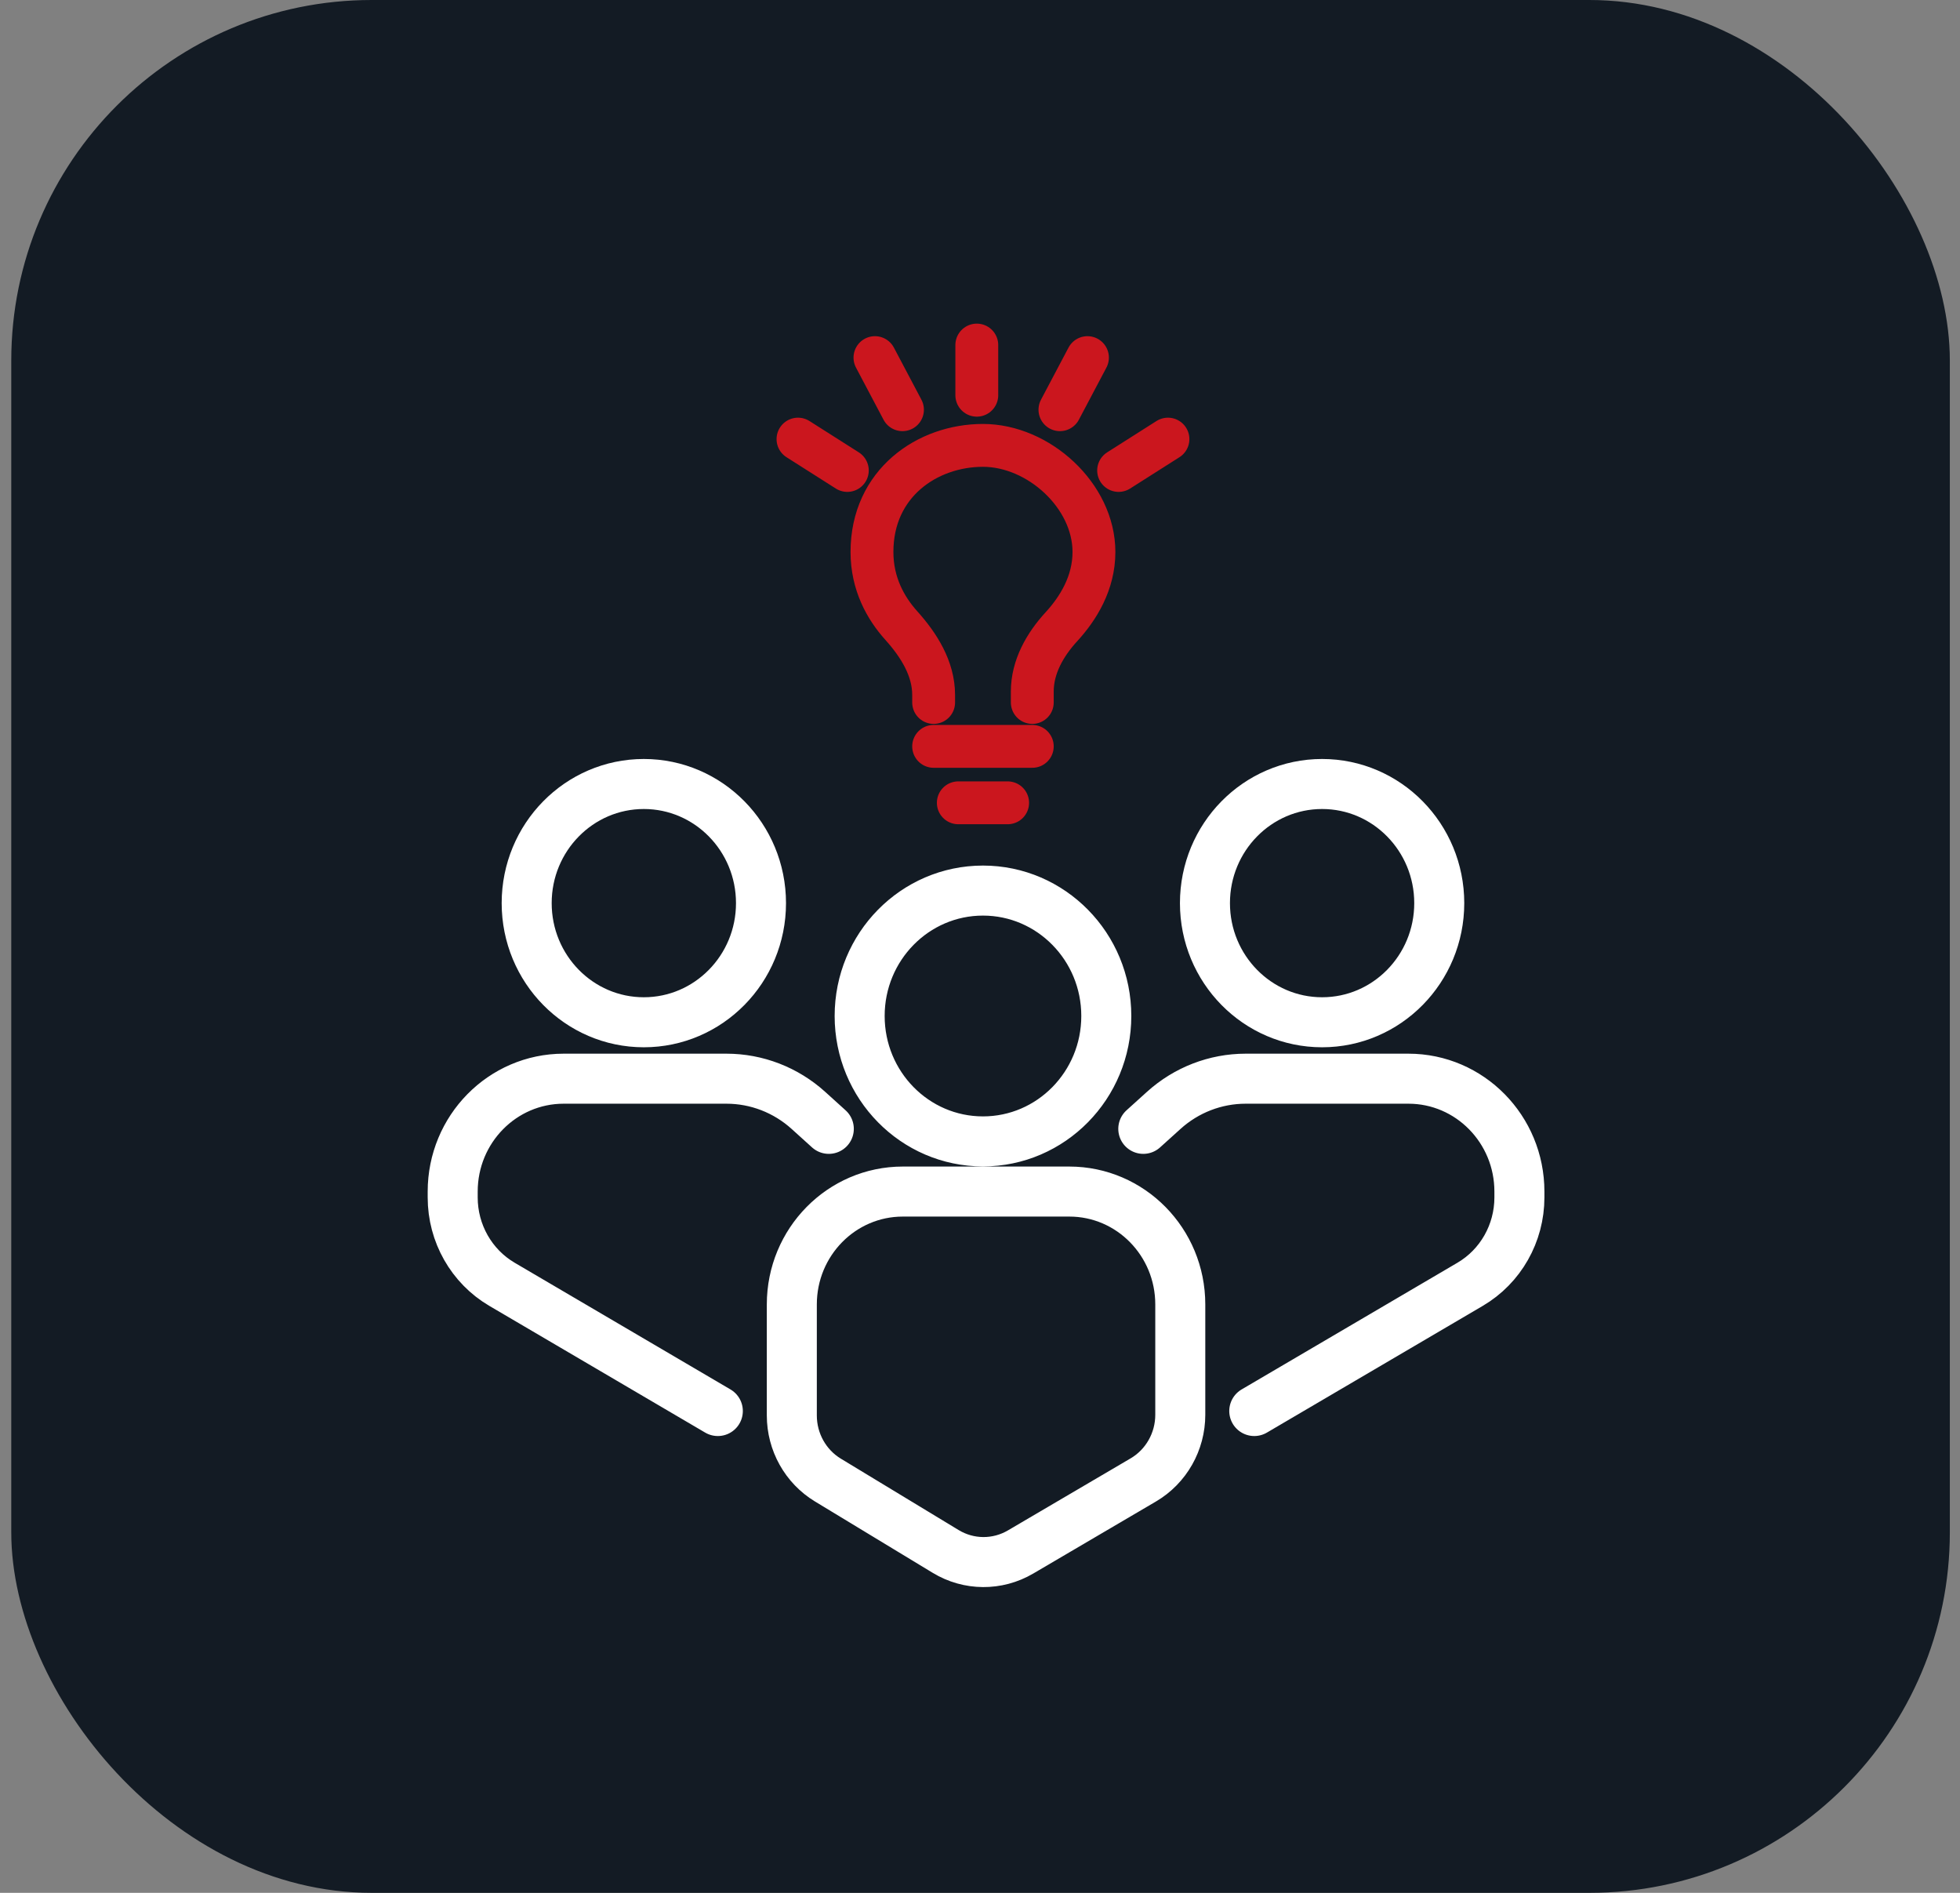
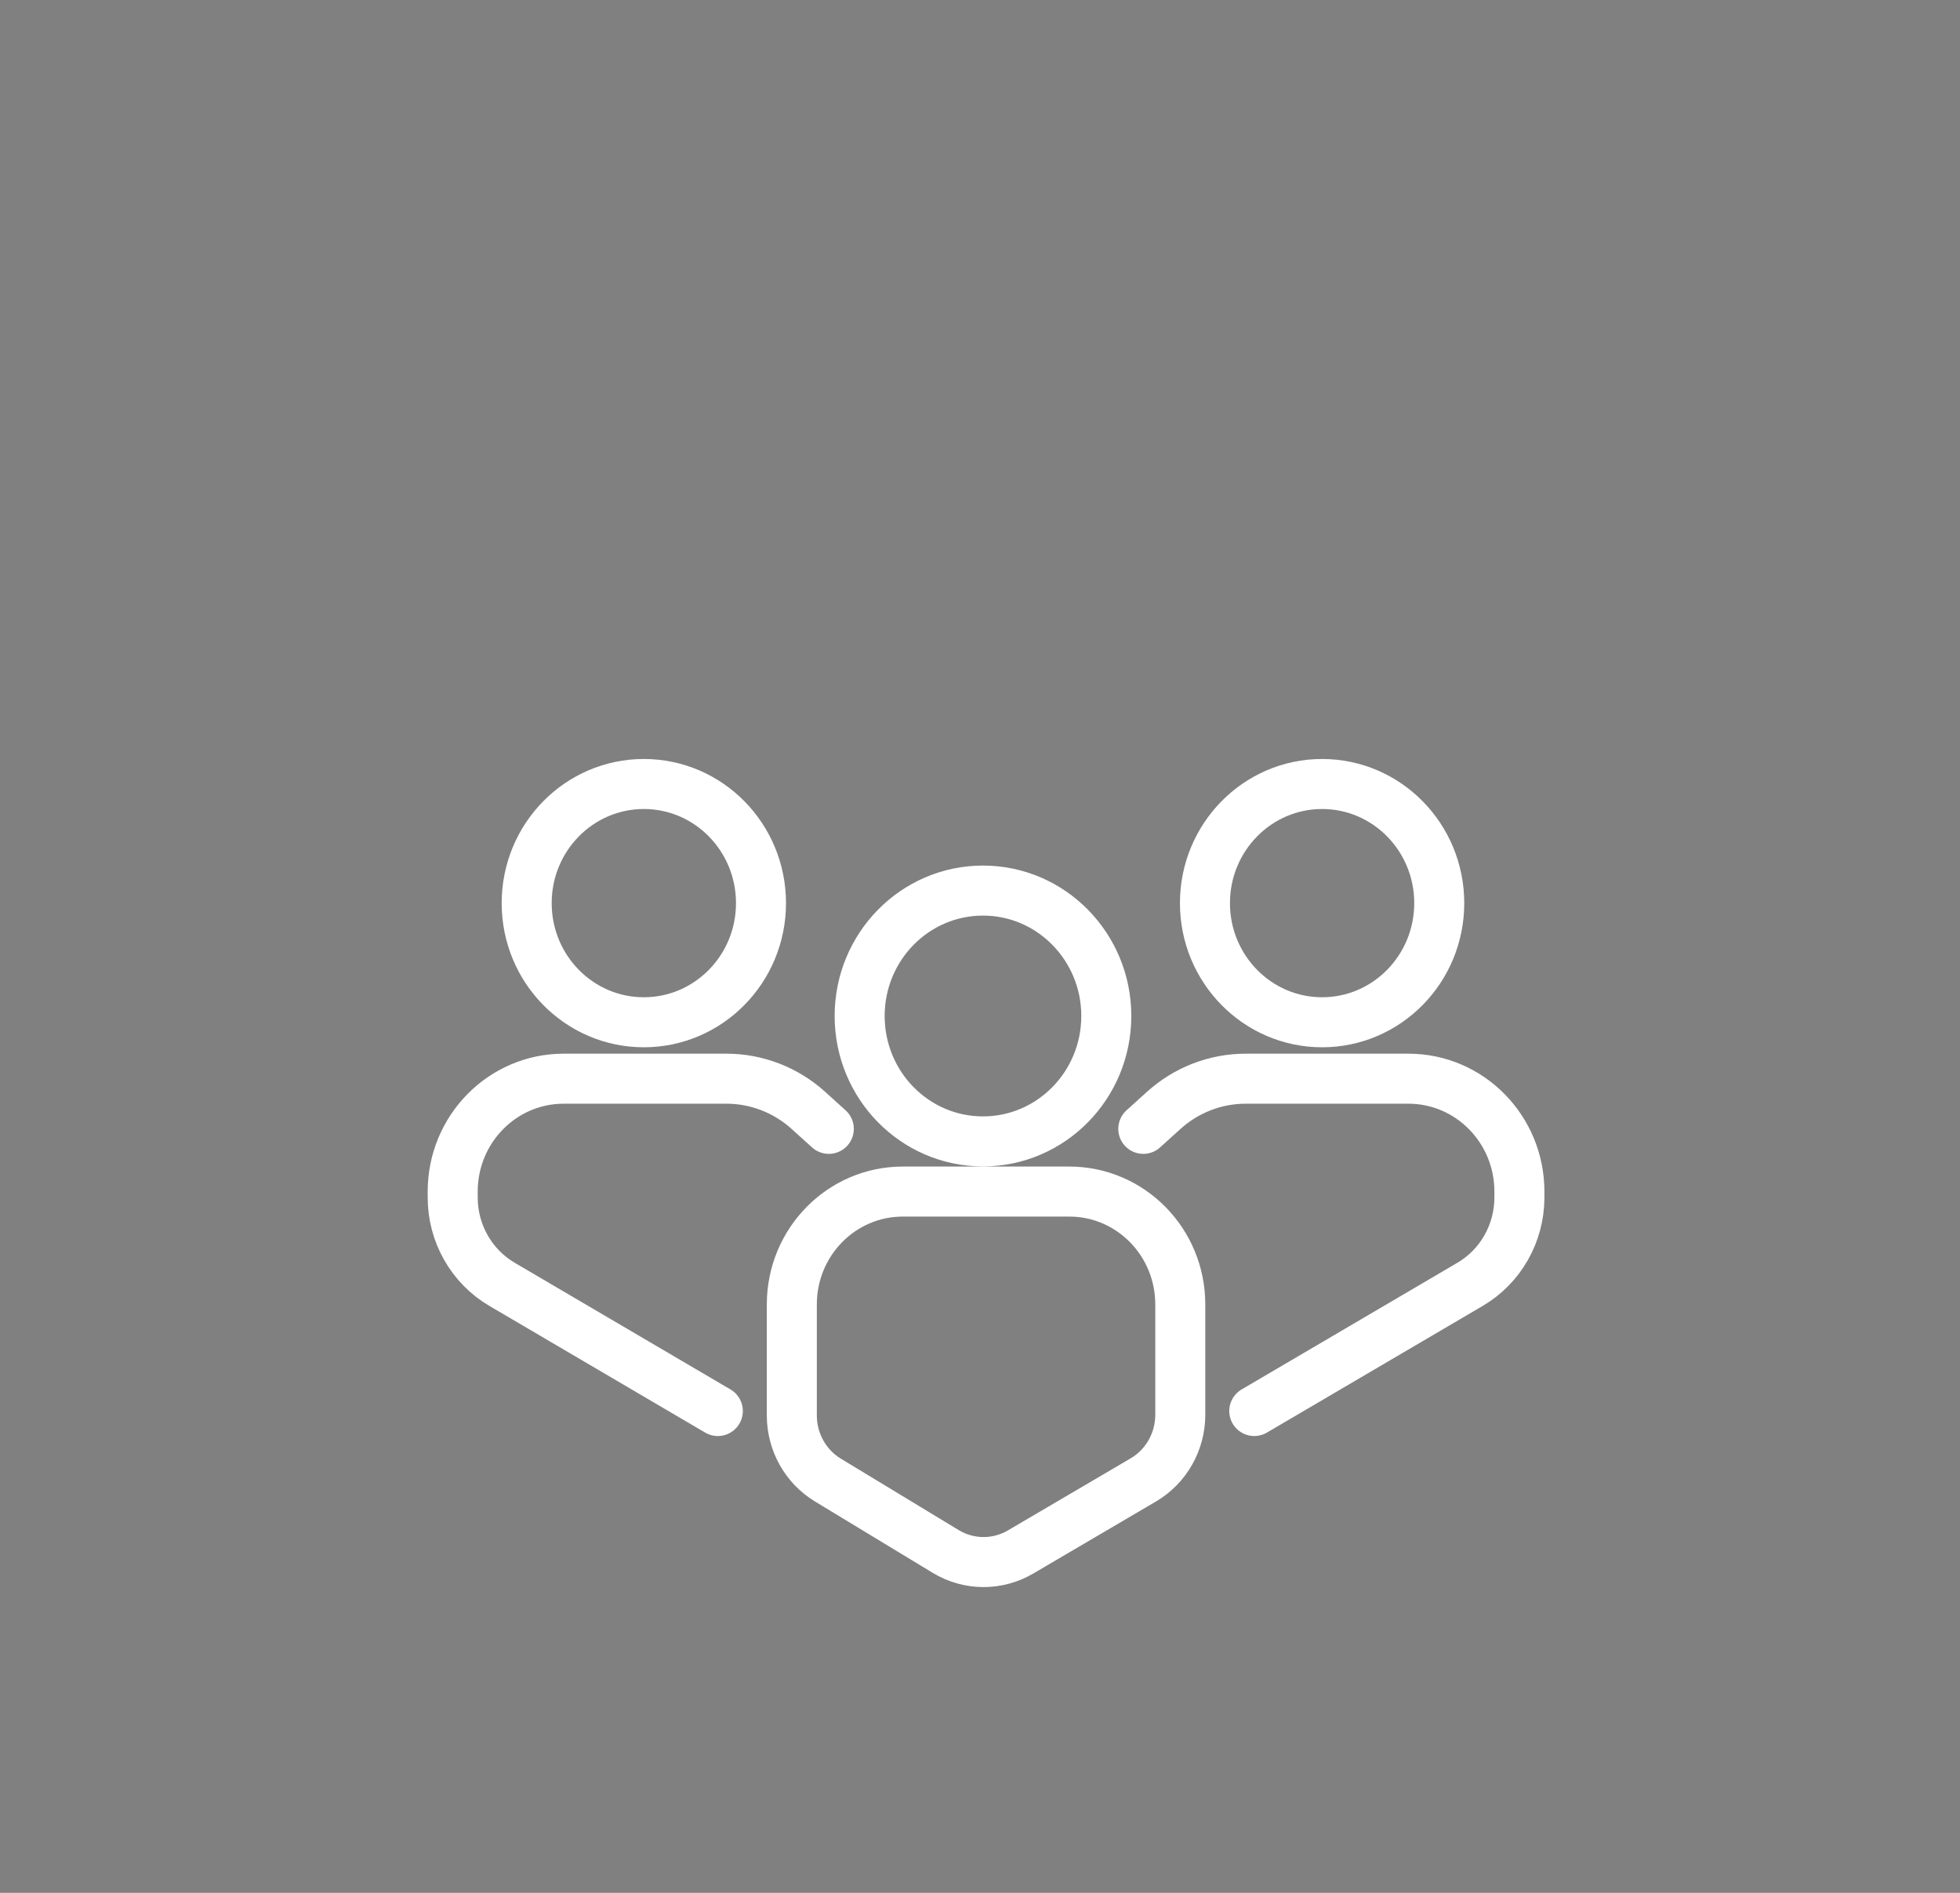
<svg xmlns="http://www.w3.org/2000/svg" width="87" height="84" viewBox="0 0 87 84" fill="none">
  <rect x="0" y="0" width="87" height="84" fill="#808080" stroke="none" />
-   <rect x="0.5" width="86.049" height="84" rx="16" fill="#131B24" />
  <path d="M55.674 62.618L65.254 56.995C66.609 56.2 67.443 54.73 67.443 53.139V52.879C67.443 50.113 65.238 47.87 62.517 47.87H55.292C53.952 47.87 52.658 48.37 51.656 49.276L50.748 50.096M31.863 62.618L22.283 56.995C20.928 56.2 20.094 54.73 20.094 53.139V52.879C20.094 50.113 22.299 47.87 25.02 47.87H32.245C33.586 47.87 34.88 48.37 35.882 49.276L36.789 50.096M49.106 45.087C49.106 48.161 46.655 50.653 43.632 50.653C40.608 50.653 38.158 48.161 38.158 45.087C38.158 42.014 40.608 39.522 43.632 39.522C46.655 39.522 49.106 42.014 49.106 45.087ZM33.779 40.079C33.779 42.999 31.45 45.366 28.578 45.366C25.706 45.366 23.378 42.999 23.378 40.079C23.378 37.159 25.706 34.792 28.578 34.792C31.45 34.792 33.779 37.159 33.779 40.079ZM63.885 40.079C63.885 42.999 61.557 45.366 58.685 45.366C55.813 45.366 53.485 42.999 53.485 40.079C53.485 37.159 55.813 34.792 58.685 34.792C61.557 34.792 63.885 37.159 63.885 40.079ZM45.3 68.874L50.748 65.676C51.764 65.08 52.39 63.977 52.39 62.784V57.888C52.39 55.121 50.184 52.879 47.464 52.879H40.074C37.353 52.879 35.147 55.121 35.147 57.888V62.815C35.147 63.992 35.756 65.081 36.75 65.683L41.977 68.85C42.999 69.47 44.27 69.478 45.3 68.874Z" stroke="white" stroke-width="2.22" stroke-linecap="round" stroke-linejoin="round" />
-   <path d="M49.653 20.878L51.843 19.487M37.611 20.878L35.421 19.487M40.059 18.182L38.837 15.87M47.048 18.182L48.27 15.87M42.537 35.627H44.727M41.442 33.122H45.821M41.442 31.174V30.839C41.442 29.666 40.784 28.624 40.005 27.759C39.315 26.991 38.705 25.911 38.705 24.496C38.705 21.435 41.169 19.765 43.632 19.765C46.095 19.765 48.558 21.991 48.558 24.496C48.558 25.872 47.861 27 47.113 27.814C46.382 28.61 45.821 29.597 45.821 30.687V31.174M43.358 17.539V15.313" stroke="#CB161E" stroke-width="1.902" stroke-linecap="round" stroke-linejoin="round" />
</svg>